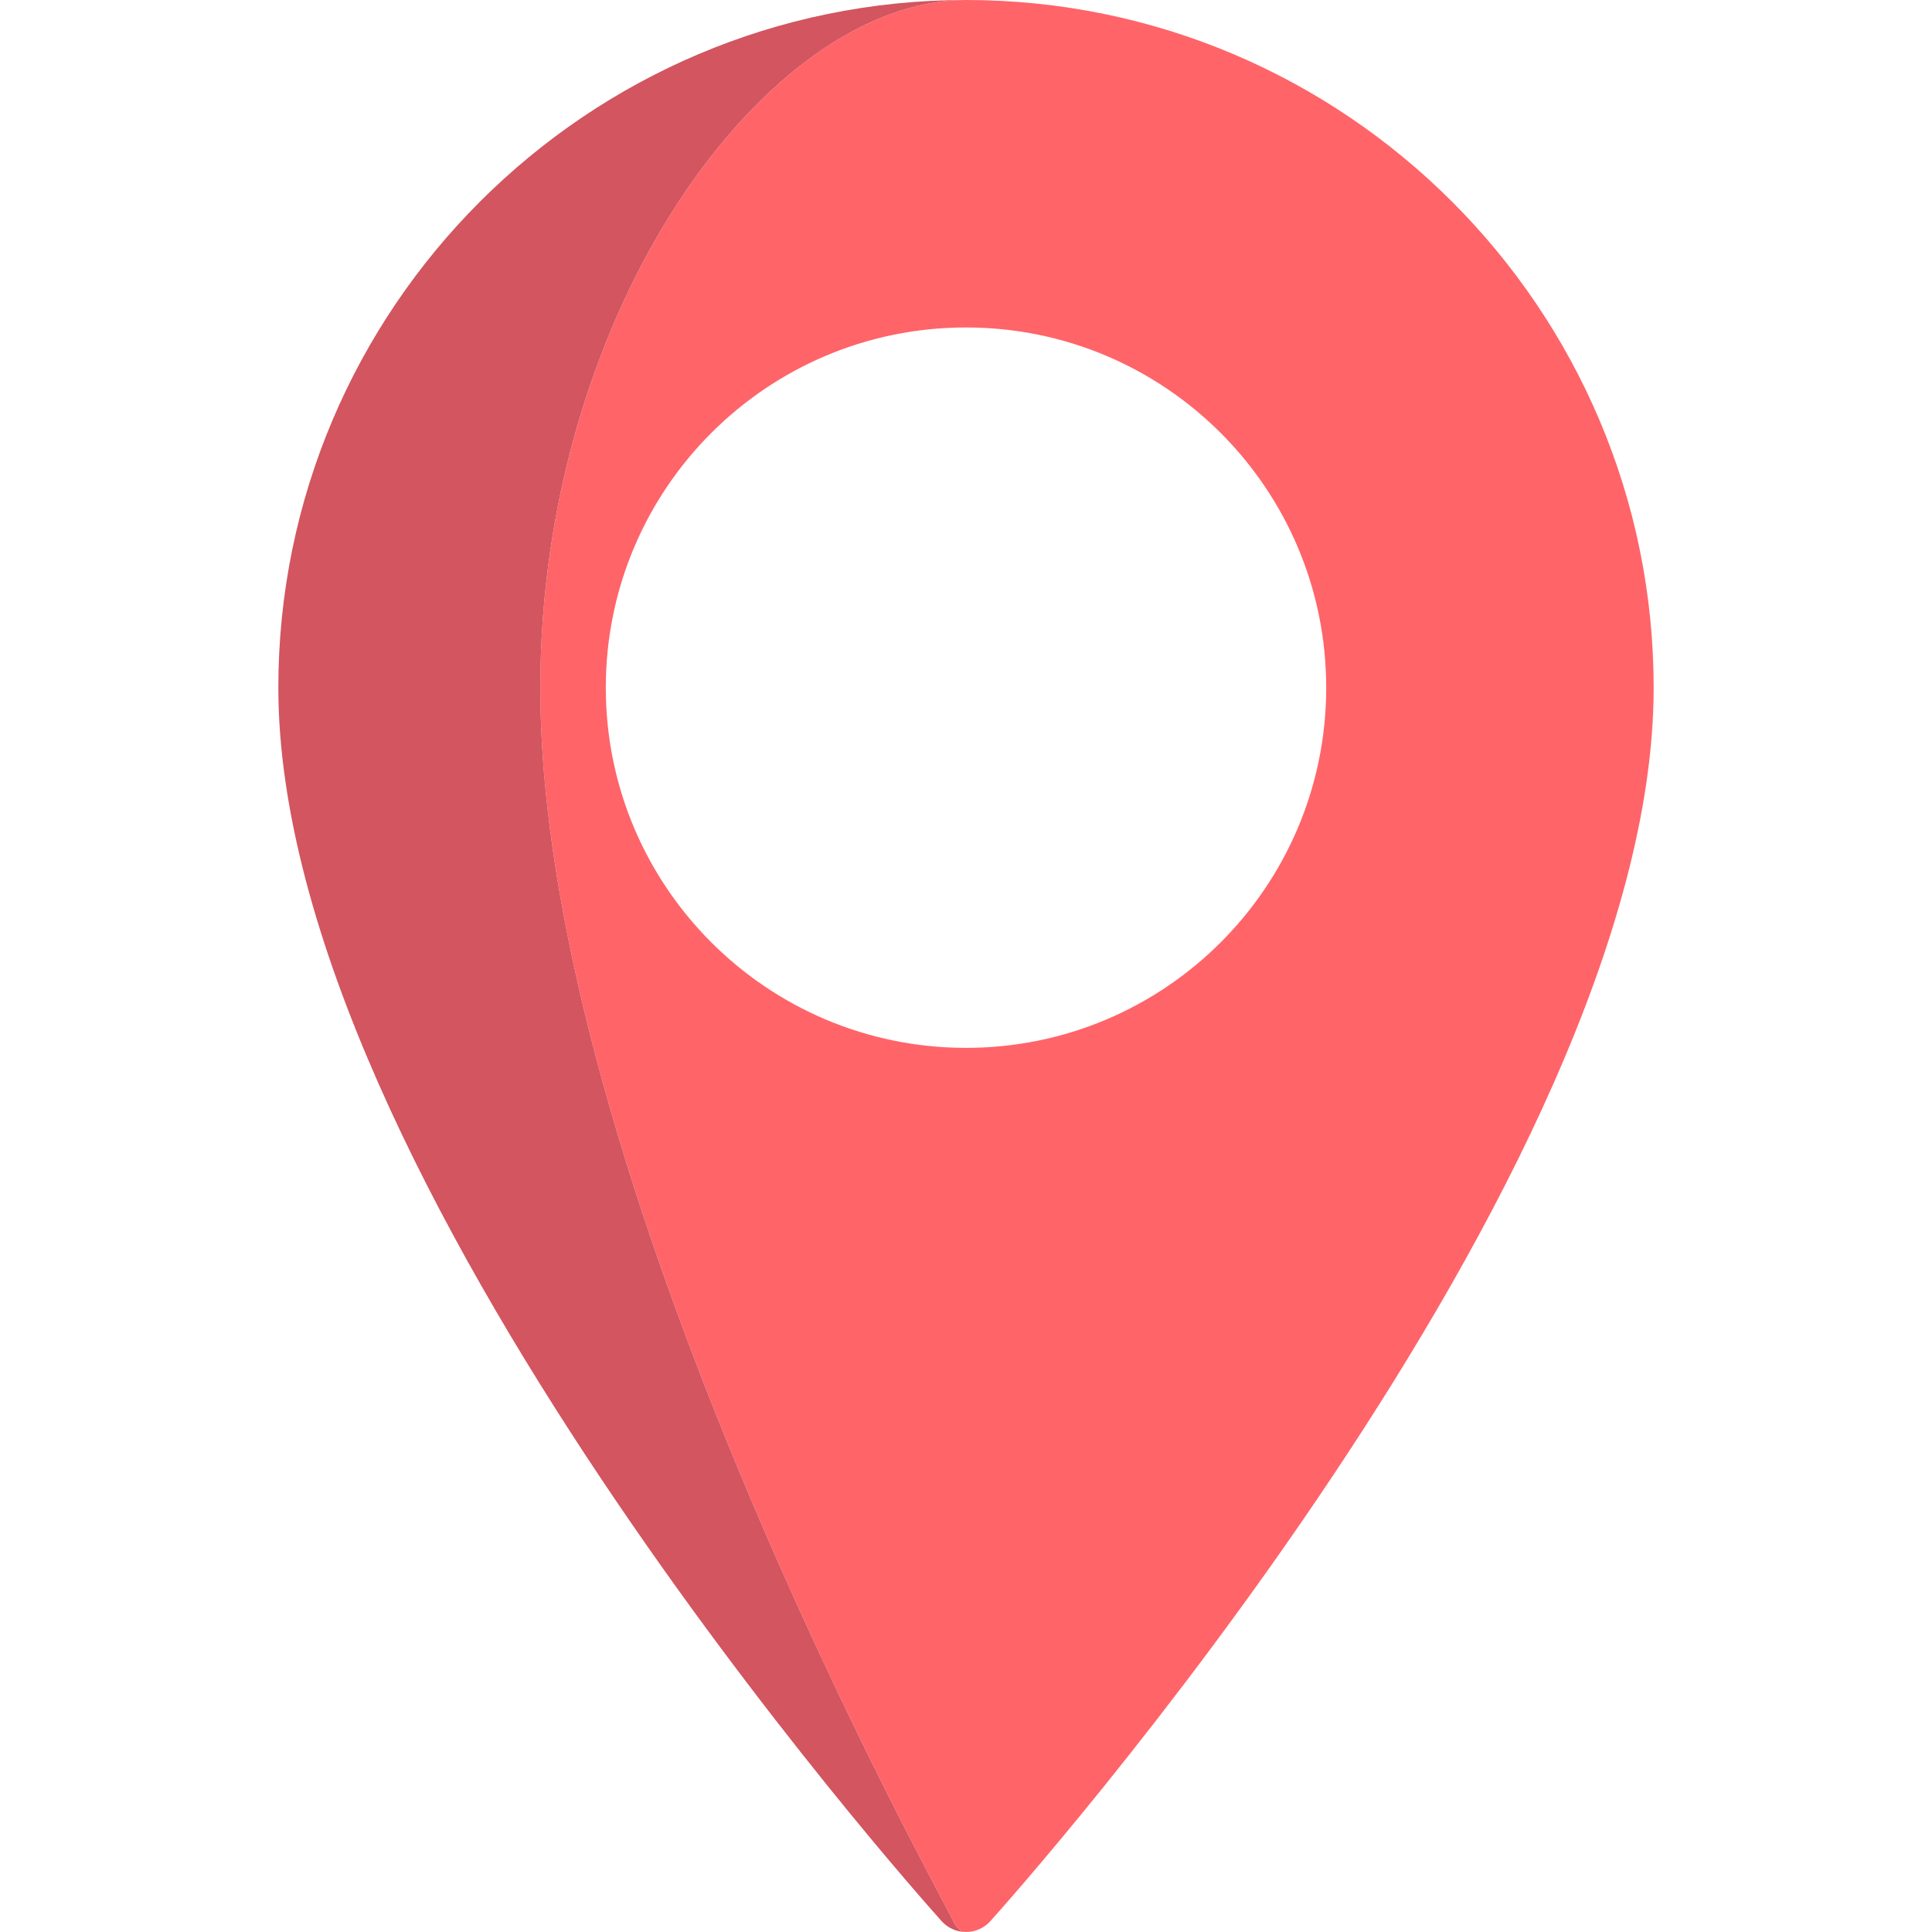
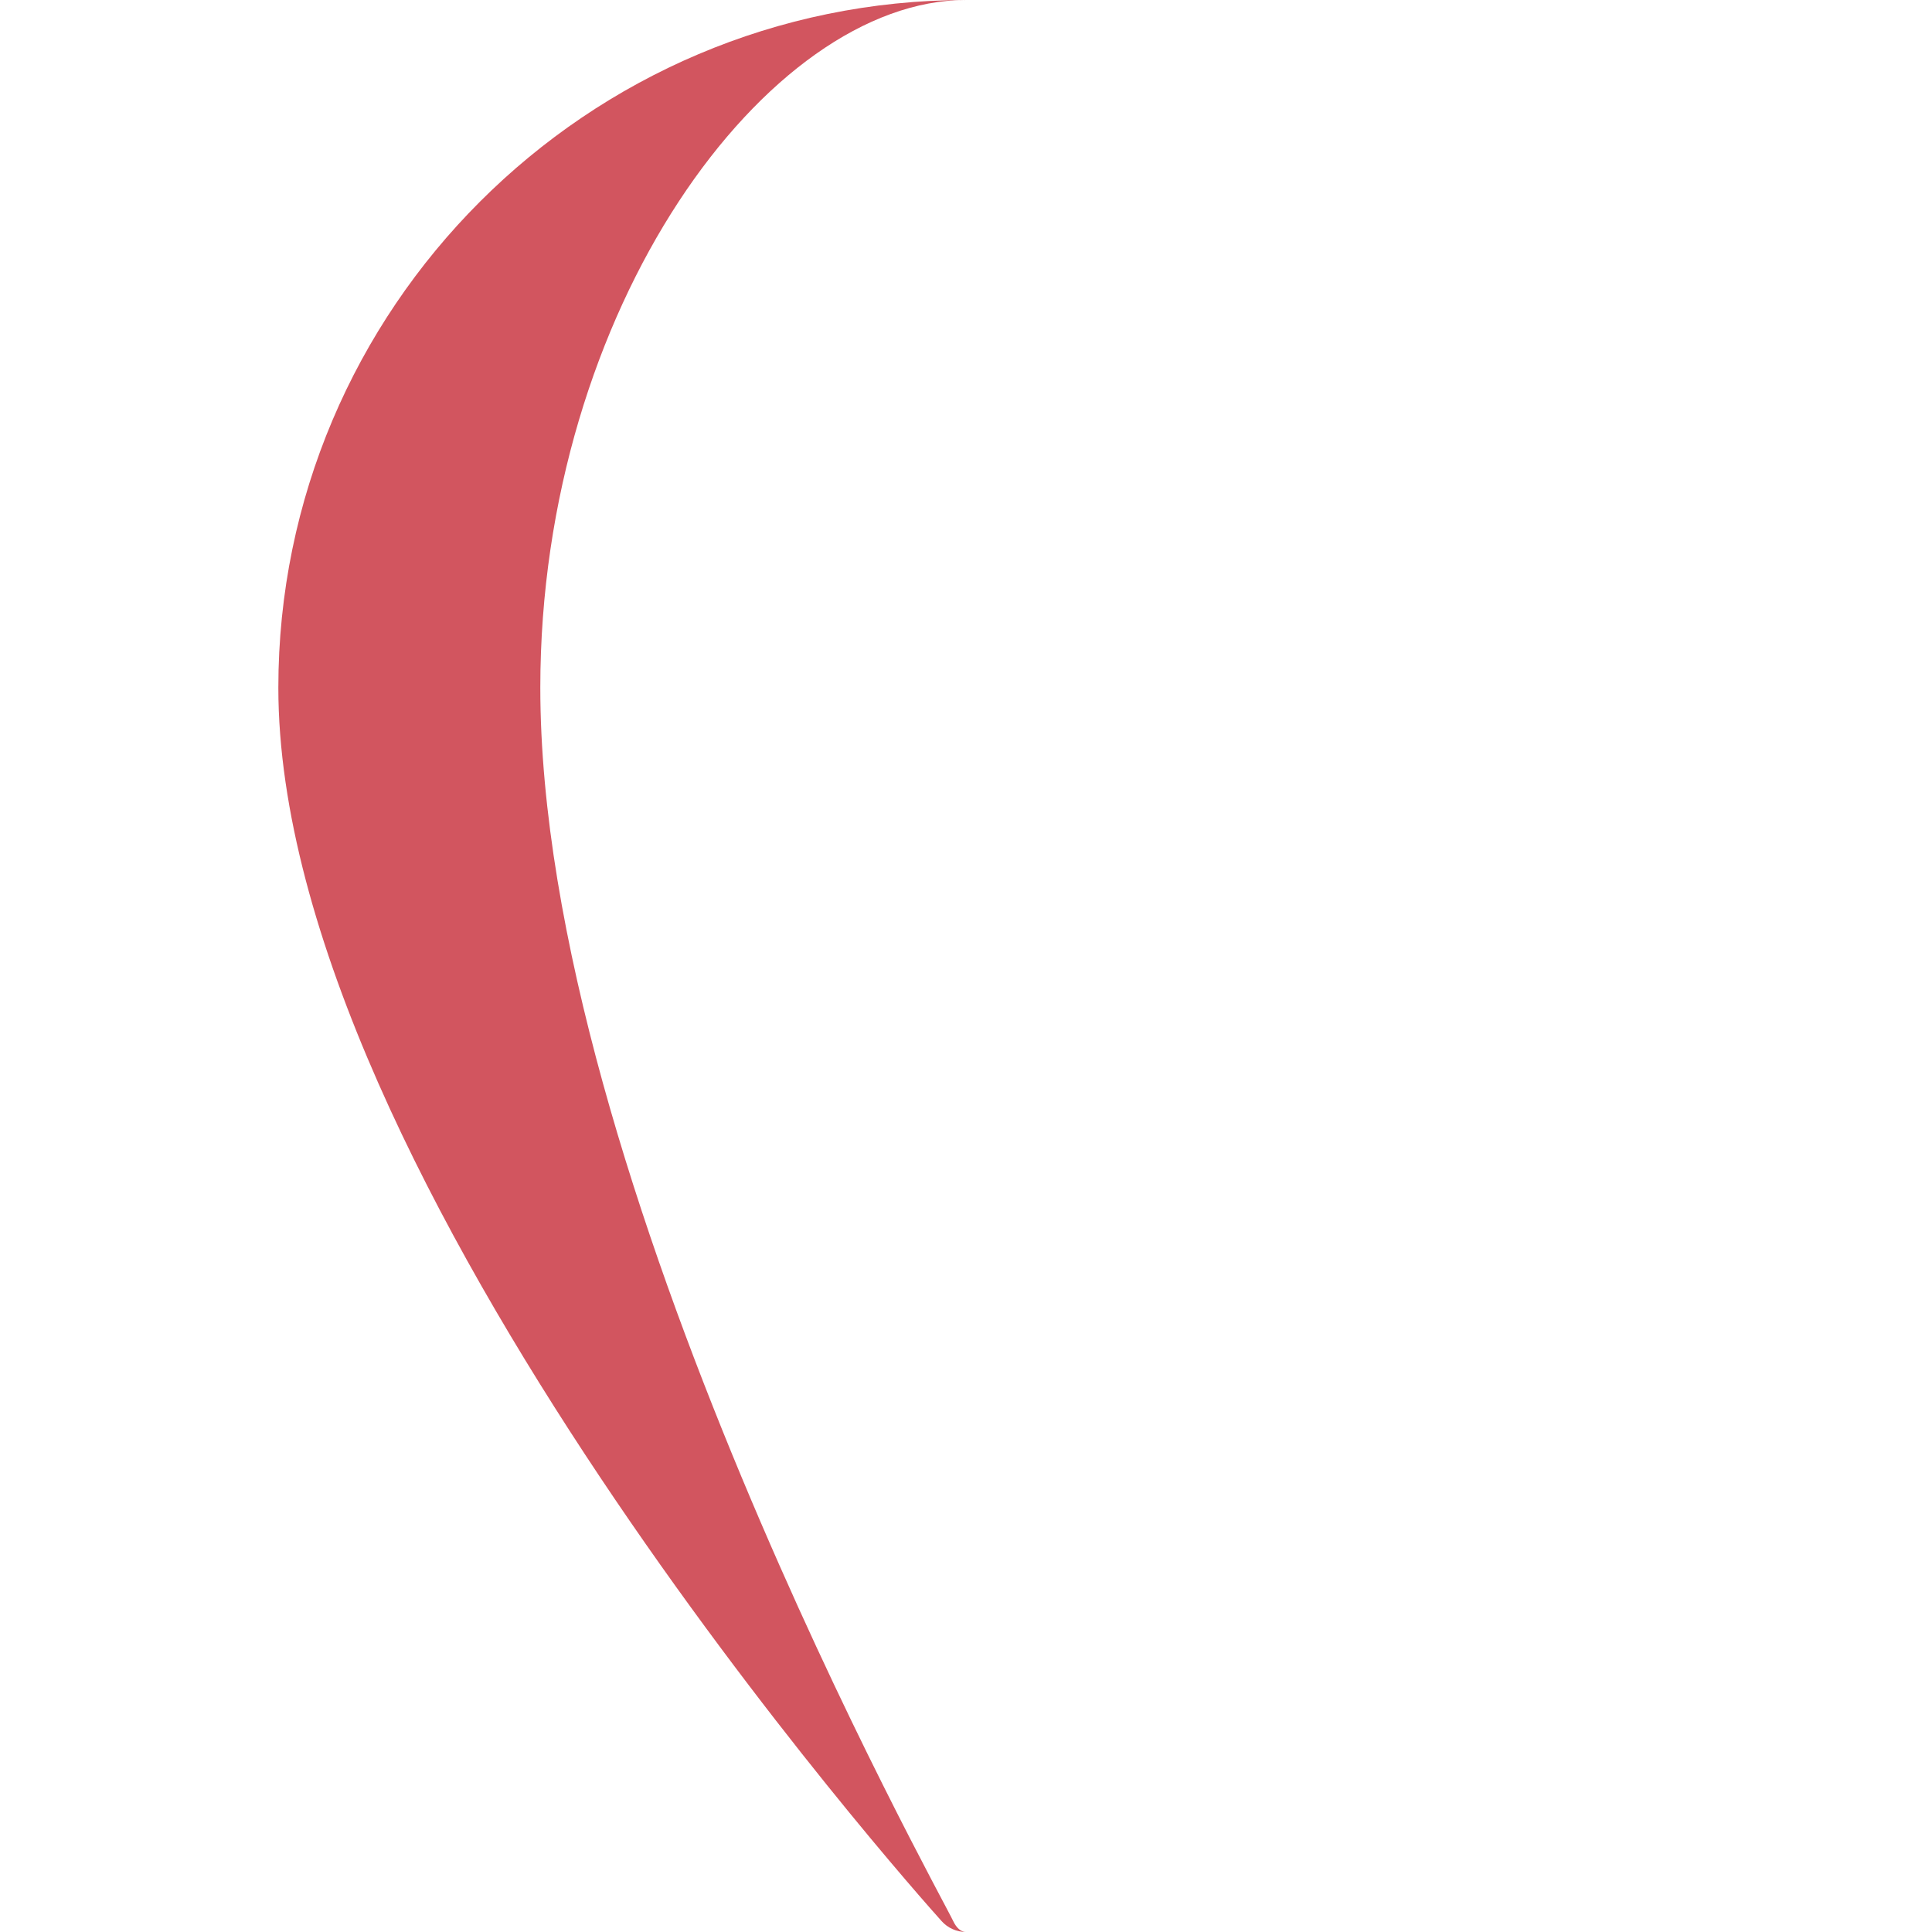
<svg xmlns="http://www.w3.org/2000/svg" version="1.1" id="Layer_1" x="0px" y="0px" viewBox="0 0 512 512" style="enable-background:new 0 0 512 512;" xml:space="preserve">
-   <path style="fill:#FF6469;" d="M256,0c-52.636,0-112.814,81.754-112.814,182.237c0,129.831,105.673,318.898,109.433,326.89  c0.861,1.831,2.09,2.872,3.38,2.872c2.462,0,4.81-1.042,6.453-2.872c7.178-7.992,175.784-197.059,175.784-326.89  C438.237,81.754,356.488,0,256,0z M256,277.695c-52.72,0-95.458-42.737-95.458-95.458S203.28,86.78,256,86.78  s95.458,42.737,95.458,95.458S308.72,277.695,256,277.695z" />
  <path style="fill:#D2555F;" d="M252.62,509.128c-3.761-7.992-109.433-197.059-109.433-326.89C143.186,81.754,203.364,0,256,0  C155.512,0,73.763,81.754,73.763,182.237c0,129.831,168.606,318.898,175.784,326.89c1.644,1.831,3.992,2.872,6.453,2.872  C254.71,512,253.481,510.958,252.62,509.128z" />
  <g>
</g>
  <g>
</g>
  <g>
</g>
  <g>
</g>
  <g>
</g>
  <g>
</g>
  <g>
</g>
  <g>
</g>
  <g>
</g>
  <g>
</g>
  <g>
</g>
  <g>
</g>
  <g>
</g>
  <g>
</g>
  <g>
</g>
</svg>